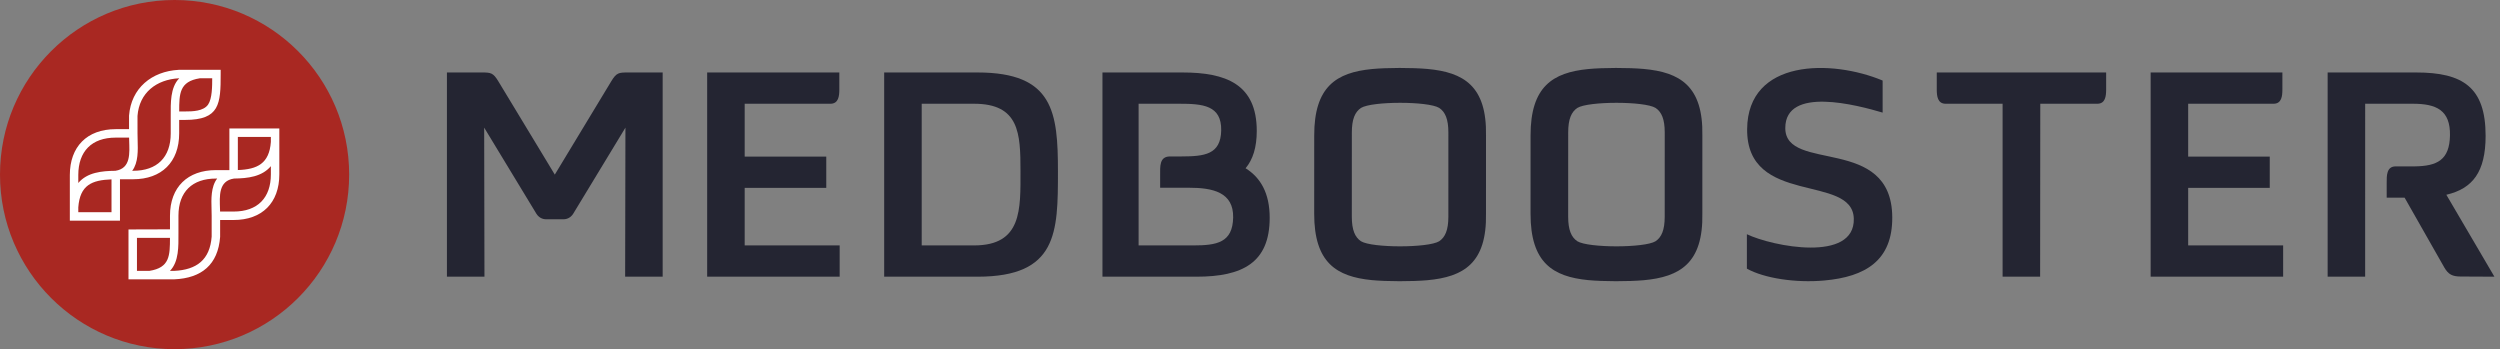
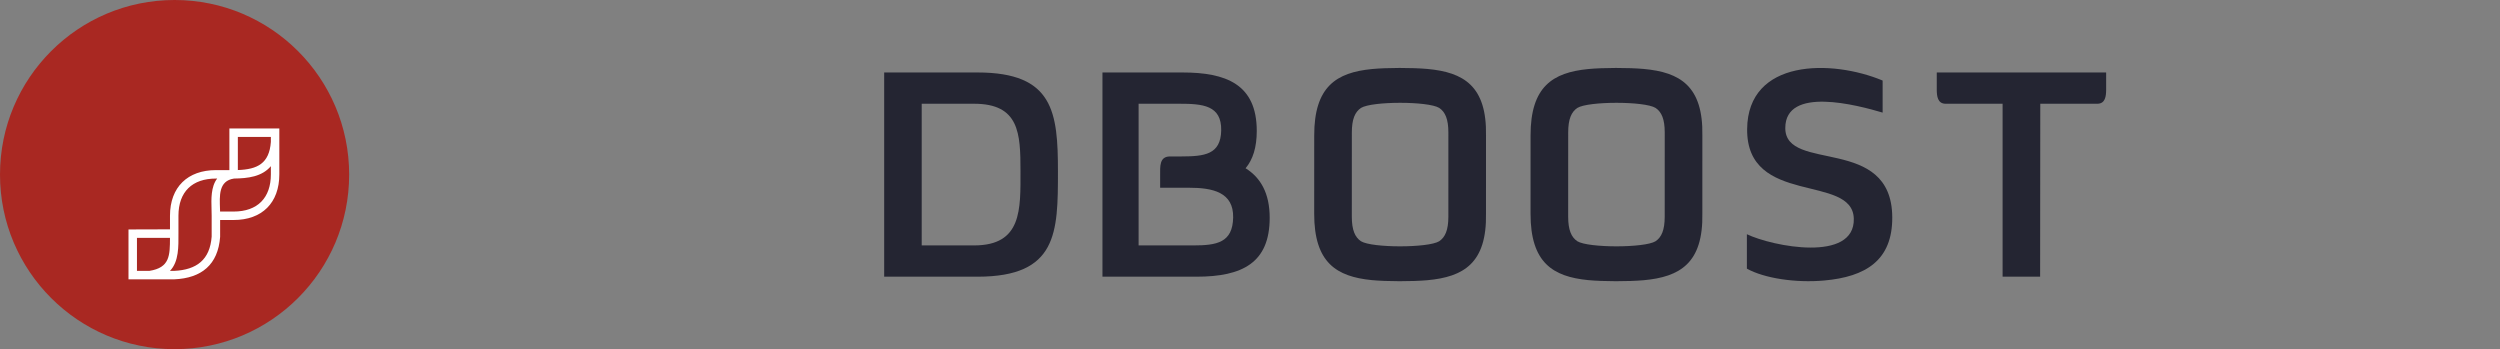
<svg xmlns="http://www.w3.org/2000/svg" width="179" height="25" viewBox="0 0 179 25" fill="none">
  <rect x="0" y="0" width="179" height="25" fill="#808080" stroke="none" />
  <circle cx="12.5" cy="12.5" r="12.5" fill="#A92822" />
-   <path fill-rule="evenodd" clip-rule="evenodd" d="M12.829 8.586V9.55C12.829 11.613 11.561 12.833 9.543 12.834L8.59 12.834V15.8H5L5 12.531C5 10.515 6.222 9.248 8.287 9.248H9.24L9.24 8.278C9.388 6.307 10.871 5.101 12.798 5L15.8 5V5.302C15.8 7.438 15.735 8.586 13.256 8.586H12.829ZM5.606 15.195H7.984V12.842C6.577 12.895 5.725 13.248 5.606 14.847L5.606 15.195ZM12.83 7.98H13.256C13.777 7.98 14.572 7.967 14.902 7.484C15.192 7.059 15.194 6.161 15.194 5.605H14.307C12.837 5.836 12.833 6.716 12.83 7.98ZM9.466 12.228H9.543C11.231 12.228 12.224 11.278 12.224 9.55V8.283C12.224 7.403 12.179 6.27 12.834 5.605H12.818C11.2 5.691 9.971 6.637 9.845 8.301L9.846 9.55C9.846 9.714 9.85 9.877 9.855 10.041C9.874 10.743 9.913 11.638 9.466 12.228ZM8.261 12.229C9.387 12.059 9.273 10.953 9.249 10.057C9.247 9.989 9.245 9.921 9.244 9.853H8.287C6.557 9.853 5.606 10.845 5.606 12.531V13.101C6.249 12.341 7.283 12.239 8.261 12.229Z" fill="white" />
  <path fill-rule="evenodd" clip-rule="evenodd" d="M12.171 16.42V15.449C12.171 13.389 13.446 12.18 15.458 12.18H16.424V9.2H20L20 12.483C20 14.521 18.767 15.752 16.727 15.752H15.761L15.761 16.964C15.611 18.949 14.435 19.913 12.484 20L9.2 20V16.429L12.171 16.42ZM15.548 12.785H15.458C13.776 12.785 12.777 13.723 12.777 15.449V16.731C12.777 17.608 12.82 18.733 12.168 19.395L12.467 19.395C14.088 19.321 15.03 18.596 15.155 16.942L15.155 15.449C15.155 15.289 15.15 15.128 15.146 14.968C15.126 14.262 15.096 13.375 15.548 12.785ZM17.03 9.805V12.175C18.424 12.127 19.279 11.712 19.394 10.165L19.394 9.805H17.03ZM10.694 19.395C12.16 19.165 12.166 18.296 12.17 17.033H9.806V19.395H10.694ZM16.759 12.784C15.624 12.949 15.727 14.06 15.752 14.951C15.753 15.016 15.755 15.082 15.757 15.147H16.727C18.448 15.147 19.394 14.16 19.394 12.483C19.394 12.288 19.394 12.093 19.394 11.898C18.755 12.657 17.74 12.771 16.759 12.784Z" fill="white" />
-   <path d="M44.953 5.189H47.447V19.811H44.76L44.781 9.139L41.037 15.311C40.867 15.575 40.615 15.7 40.336 15.701C39.928 15.704 39.522 15.703 39.112 15.701C38.833 15.701 38.581 15.575 38.41 15.311L34.667 9.139L34.687 19.811H32V5.189H34.492C35.148 5.189 35.309 5.208 35.68 5.82L39.724 12.502L43.766 5.82C44.137 5.208 44.297 5.189 44.953 5.189Z" fill="#242532" />
-   <path d="M60.096 6.425V5.189H50.633V19.811H60.12V17.572H53.32V13.452H59.161V11.213H53.32V7.428L59.454 7.429C60.045 7.429 60.093 6.868 60.096 6.425Z" fill="#242532" />
  <path d="M69.743 17.572H65.994C65.994 14.191 65.994 10.809 65.994 7.428H69.743C72.983 7.428 73.067 9.55 73.067 12.234C73.067 14.982 73.191 17.572 69.743 17.572ZM63.307 19.811H69.991C75.719 19.811 75.749 16.644 75.749 12.304C75.749 8.037 75.44 5.189 69.991 5.189H63.307V19.811Z" fill="#242532" />
  <path d="M83.066 13.442V12.524C83.066 11.943 83.005 11.213 83.751 11.202L84.602 11.201C86.213 11.195 87.404 11.08 87.438 9.347C87.475 7.531 86.111 7.428 84.423 7.428H81.524C81.524 10.809 81.524 14.191 81.524 17.572H85.43C87.131 17.572 88.258 17.372 88.294 15.575C88.33 13.759 86.824 13.442 85.135 13.442H83.066ZM89.184 12.047C90.253 12.712 90.913 13.83 90.91 15.602C90.906 18.814 88.959 19.811 85.669 19.811H78.936V5.189H84.662C87.752 5.189 89.984 6.008 89.984 9.374C89.984 10.564 89.702 11.429 89.184 12.047Z" fill="#242532" />
  <path d="M103.703 15.516C103.703 16.465 103.478 16.987 103.045 17.274C102.259 17.759 98.235 17.759 97.448 17.274C97.015 16.987 96.79 16.465 96.79 15.516L96.792 9.484C96.792 8.535 97.016 8.013 97.45 7.726C98.236 7.24 102.26 7.24 103.047 7.726C103.48 8.013 103.704 8.535 103.704 9.484L103.703 15.516ZM94.096 15.289C94.089 18.806 95.687 19.806 98.221 20.056C99.281 20.16 101.123 20.16 102.192 20.064C104.792 19.828 106.463 18.845 106.397 15.289L106.398 9.711C106.465 6.155 104.794 5.172 102.194 4.936C101.124 4.84 99.283 4.84 98.223 4.944C95.689 5.194 94.091 6.194 94.098 9.711L94.096 15.289Z" fill="#242532" />
  <path d="M119.193 15.516C119.193 16.465 118.969 16.987 118.536 17.274C117.749 17.759 113.725 17.759 112.939 17.274C112.506 16.987 112.281 16.465 112.281 15.516L112.283 9.484C112.283 8.535 112.507 8.013 112.94 7.726C113.727 7.24 117.751 7.24 118.537 7.726C118.97 8.013 119.195 8.535 119.195 9.484L119.193 15.516ZM109.587 15.289C109.58 18.806 111.178 19.806 113.712 20.056C114.772 20.16 116.614 20.16 117.683 20.064C120.283 19.828 121.954 18.845 121.888 15.289L121.889 9.711C121.955 6.155 120.284 5.172 117.684 4.936C116.615 4.84 114.773 4.84 113.713 4.944C111.179 5.194 109.582 6.194 109.588 9.711L109.587 15.289Z" fill="#242532" />
  <path d="M132.732 15.657C132.651 12.414 125.042 14.787 125.095 9.238C125.143 4.21 131.147 4.241 134.796 5.767V8.062C133.014 7.536 127.819 6.138 127.827 9.175C127.835 12.387 135.447 9.644 135.486 15.549C135.507 18.65 133.577 19.821 130.605 20.085C128.552 20.268 126.315 19.923 125.077 19.236V16.77C126.897 17.643 132.811 18.818 132.732 15.657Z" fill="#242532" />
  <path d="M143.386 19.811H146.073L146.084 7.428H149.516V7.429H150.162C150.753 7.429 150.797 6.868 150.8 6.425V6.289V6.268V5.189H150.798H149.516H139.96H138.672V6.425C138.675 6.868 138.723 7.429 139.314 7.429H139.96V7.428H143.386V19.811Z" fill="#242532" />
-   <path d="M163.419 6.425V6.289V6.268V5.518V5.274V5.189H162.135H153.986V19.811H163.473V17.572H156.673V13.452H162.514V11.213H156.673V7.428H162.135V7.429H162.781C163.372 7.429 163.416 6.868 163.419 6.425Z" fill="#242532" />
-   <path d="M170.887 13.075V14.154H172.171L175.011 19.15C175.306 19.661 175.6 19.796 176.181 19.799L178.6 19.811L175.158 13.945C177.05 13.504 177.968 12.301 177.97 9.731C177.973 6.242 176.335 5.189 172.998 5.189H166.659V19.811H169.345L169.346 7.428H172.759C174.446 7.428 175.454 7.889 175.418 9.704C175.384 11.45 174.511 11.89 172.898 11.913H171.526C170.861 11.913 170.887 12.621 170.887 13.075Z" fill="#242532" />
</svg>